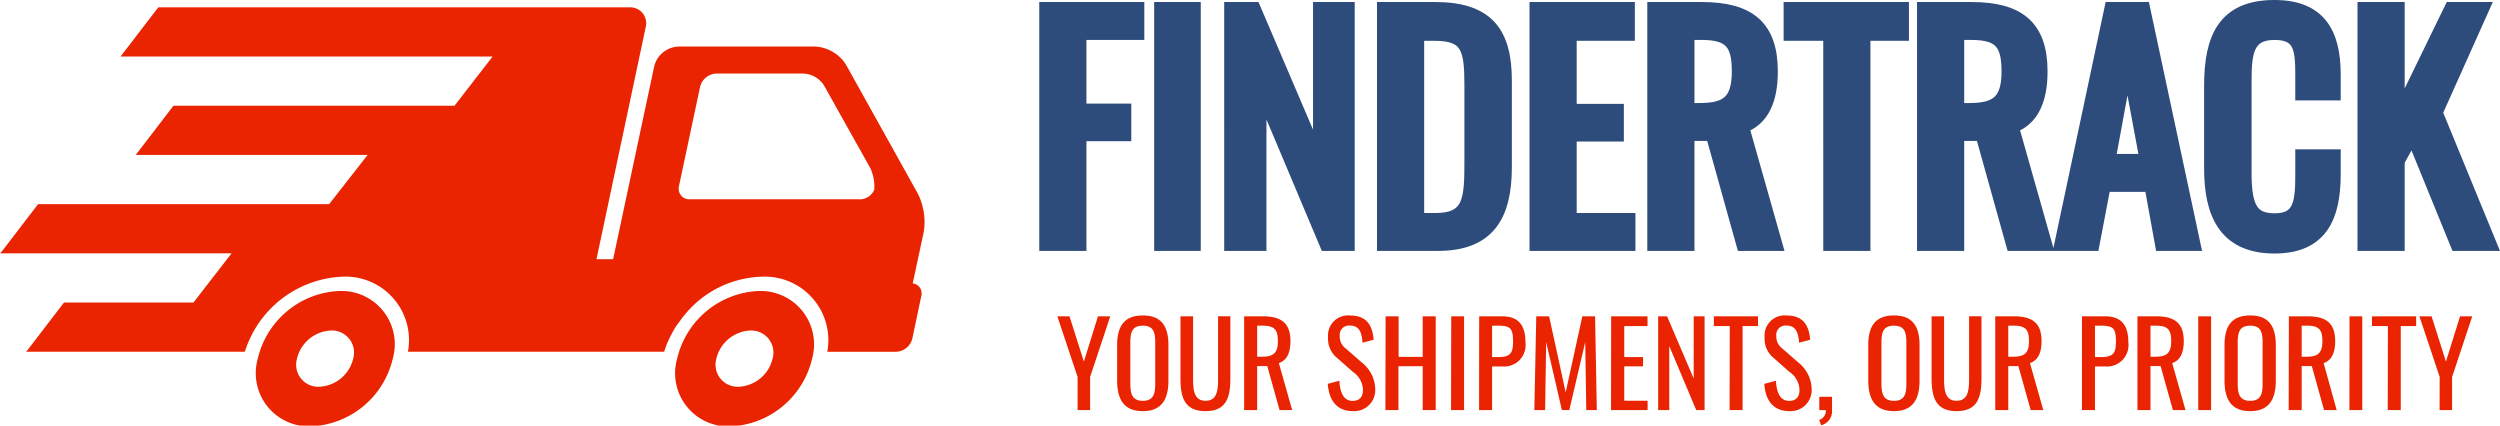
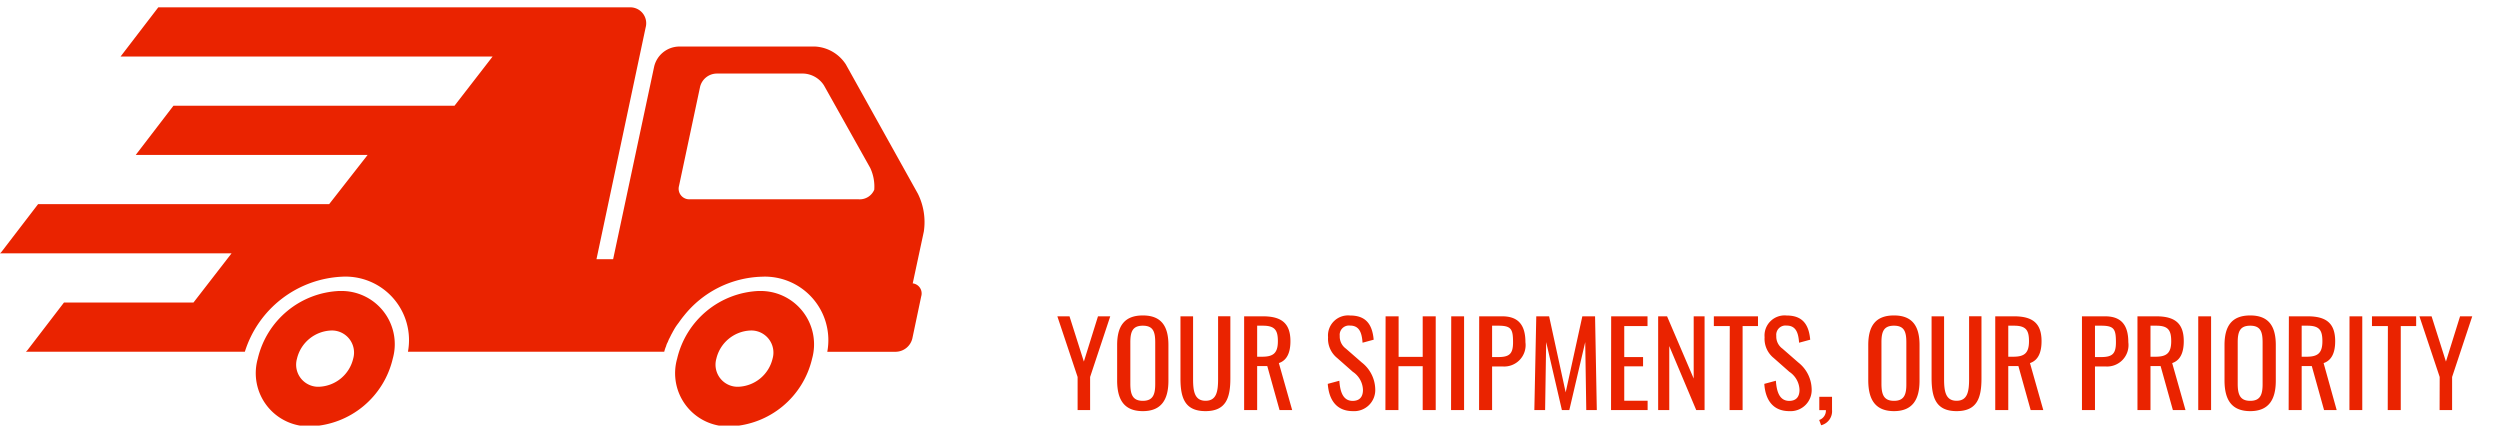
<svg xmlns="http://www.w3.org/2000/svg" width="172.769" height="29.411" viewBox="0 0 172.769 29.411">
  <defs>
    <clipPath id="clip-path">
      <path id="Tracé_2021" data-name="Tracé 2021" d="M82.328,110.418h64v28.911h-64Zm0,0" />
    </clipPath>
  </defs>
  <g id="logo" transform="translate(-5052.828 -10865.5)">
    <g id="favicon" transform="translate(4970.5 10755.582)" clip-path="url(#clip-path)">
      <path id="Tracé_2020" data-name="Tracé 2020" d="M145.762,123.323l-4.983-8.945a2.706,2.706,0,0,0-2.1-1.228h-9.456a1.8,1.8,0,0,0-1.687,1.381L124.7,127.847h-1.151l3.4-16.025a1.1,1.1,0,0,0-1.124-1.381H93.266l-2.53,3.3-.076.1h25.71l-2.632,3.4H94.314l-2.53,3.3-.076.1h16.025l-2.658,3.4H84.96l-2.53,3.3-.1.1h16l-2.632,3.4H86.749l-2.53,3.3-.1.1h15.13a7.4,7.4,0,0,1,6.748-5.188,4.39,4.39,0,0,1,4.523,5.188h17.712a2.281,2.281,0,0,1,.128-.384,1,1,0,0,1,.1-.255c.051-.1.077-.2.127-.282.052-.1.1-.2.153-.306.052-.076.077-.153.129-.231a3.566,3.566,0,0,1,.255-.408c.026-.026.052-.077.077-.1.127-.179.255-.358.383-.511a7.14,7.14,0,0,1,5.392-2.709,4.391,4.391,0,0,1,4.524,5.188h4.753a1.2,1.2,0,0,0,1.125-.92l.614-2.913a.7.7,0,0,0-.588-.894l.767-3.579A4.415,4.415,0,0,0,145.762,123.323Zm-3.015-.282a1.088,1.088,0,0,1-1.073.665H129.992a.732.732,0,0,1-.74-.92l1.456-6.849a1.2,1.2,0,0,1,1.125-.92h6.032a1.775,1.775,0,0,1,1.405.817l3.195,5.7A3.032,3.032,0,0,1,142.746,123.041Zm-7.974,7a6.062,6.062,0,0,0-5.649,4.677A3.676,3.676,0,0,0,132.8,139.4a6.064,6.064,0,0,0,5.649-4.677A3.687,3.687,0,0,0,134.772,130.045Zm.946,4.677a2.528,2.528,0,0,1-2.351,1.942,1.526,1.526,0,0,1-1.534-1.942,2.529,2.529,0,0,1,2.351-1.944A1.527,1.527,0,0,1,135.718,134.722Zm-29.928-4.677a6.061,6.061,0,0,0-5.648,4.677,3.676,3.676,0,0,0,3.681,4.677,6.063,6.063,0,0,0,5.647-4.677A3.676,3.676,0,0,0,105.79,130.045Zm.945,4.677a2.525,2.525,0,0,1-2.35,1.942,1.525,1.525,0,0,1-1.534-1.942,2.529,2.529,0,0,1,2.351-1.944A1.526,1.526,0,0,1,106.735,134.722Zm0,0" transform="translate(0 -0.015)" fill="#ea2300" />
    </g>
    <g id="Groupe_1768" data-name="Groupe 1768" transform="translate(-31.351 22.68)">
      <path id="Tracé_2022" data-name="Tracé 2022" d="M1.592-6.536h.864V-8.824l1.392-4.192H3L2.024-9.888l-.992-3.128H.192l1.4,4.192ZM6.1-6.464c1.3,0,1.768-.824,1.768-2.1v-2.464c0-1.272-.464-2.048-1.768-2.048s-1.776.768-1.776,2.048v2.456C4.328-7.28,4.784-6.464,6.1-6.464Zm0-.712c-.728,0-.864-.472-.864-1.192v-2.84c0-.72.136-1.16.864-1.16s.856.44.856,1.16v2.84C6.96-7.648,6.824-7.176,6.1-7.176Zm4.328.712c1.408,0,1.72-.9,1.72-2.256v-4.3H11.3V-8.68c0,.84-.1,1.5-.864,1.5s-.864-.664-.864-1.5v-4.336H8.7v4.3C8.7-7.36,9.016-6.464,10.432-6.464ZM13.1-6.536h.9v-3.04h.7l.848,3.04h.872l-.92-3.248c.576-.192.8-.752.8-1.512,0-1.232-.608-1.72-1.9-1.72H13.1Zm.9-3.688v-2.144h.4c.824,0,1.032.312,1.032,1.072,0,.832-.328,1.072-1.088,1.072Zm6.608,3.76a1.459,1.459,0,0,0,1.552-1.544,2.4,2.4,0,0,0-.928-1.816l-1.1-.96a1.027,1.027,0,0,1-.424-.88.641.641,0,0,1,.712-.712c.672,0,.816.544.864,1.184l.768-.208c-.1-1.136-.6-1.672-1.632-1.672a1.386,1.386,0,0,0-1.52,1.5,1.7,1.7,0,0,0,.624,1.432l1.088.96a1.558,1.558,0,0,1,.7,1.248c0,.5-.248.76-.712.76-.7,0-.872-.7-.92-1.392l-.8.216C18.96-7.232,19.488-6.464,20.616-6.464Zm2.256-.072h.9V-9.568H25.44v3.032h.9v-6.48h-.9v2.8H23.776v-2.8h-.9Zm4.536,0H28.3v-6.48h-.888Zm1.936,0h.9V-9.552h.712a1.48,1.48,0,0,0,1.592-1.672c0-1.128-.44-1.792-1.6-1.792H29.344Zm.9-3.664v-2.168h.424c.9,0,1.024.232,1.024,1.152,0,.8-.256,1.016-1.032,1.016Zm2.92,3.664H33.9l.072-4.7,1.088,4.7h.512l1.1-4.7.072,4.7h.728l-.12-6.48h-.88L35.321-7.76l-1.144-5.256h-.888Zm5.3,0h2.528v-.648H39.369V-9.56h1.3v-.64h-1.3v-2.144h1.608v-.672H38.465Zm3.256,0h.768V-10.96l1.864,4.424h.576v-6.48h-.752v4.3l-1.84-4.3h-.616Zm4.936,0h.9v-5.808h1.064v-.672H45.561v.672h1.1Zm4.12.072a1.459,1.459,0,0,0,1.552-1.544A2.4,2.4,0,0,0,51.4-9.824l-1.1-.96a1.027,1.027,0,0,1-.424-.88.641.641,0,0,1,.712-.712c.672,0,.816.544.864,1.184l.768-.208c-.1-1.136-.6-1.672-1.632-1.672a1.386,1.386,0,0,0-1.52,1.5,1.7,1.7,0,0,0,.624,1.432l1.088.96a1.558,1.558,0,0,1,.7,1.248c0,.5-.248.76-.712.76-.7,0-.872-.7-.92-1.392l-.8.216C49.121-7.232,49.649-6.464,50.777-6.464Zm2.208.976a1,1,0,0,0,.752-1.064v-.9h-.88v.92h.456a.682.682,0,0,1-.464.68Zm5.032-.976c1.3,0,1.768-.824,1.768-2.1v-2.464c0-1.272-.464-2.048-1.768-2.048s-1.776.768-1.776,2.048v2.456C56.241-7.28,56.7-6.464,58.017-6.464Zm0-.712c-.728,0-.864-.472-.864-1.192v-2.84c0-.72.136-1.16.864-1.16s.856.44.856,1.16v2.84C58.873-7.648,58.737-7.176,58.017-7.176Zm4.328.712c1.408,0,1.72-.9,1.72-2.256v-4.3h-.856V-8.68c0,.84-.1,1.5-.864,1.5s-.864-.664-.864-1.5v-4.336h-.864v4.3C60.617-7.36,60.929-6.464,62.345-6.464Zm2.672-.072h.9v-3.04h.7l.848,3.04h.872l-.92-3.248c.576-.192.8-.752.8-1.512,0-1.232-.608-1.72-1.9-1.72h-1.3Zm.9-3.688v-2.144h.4c.824,0,1.032.312,1.032,1.072,0,.832-.328,1.072-1.088,1.072ZM71-6.536h.9V-9.552h.712a1.48,1.48,0,0,0,1.592-1.672c0-1.128-.44-1.792-1.6-1.792H71Zm.9-3.664v-2.168h.424c.9,0,1.024.232,1.024,1.152,0,.8-.256,1.016-1.032,1.016Zm2.936,3.664h.9v-3.04h.7l.848,3.04h.872l-.92-3.248c.576-.192.8-.752.8-1.512,0-1.232-.608-1.72-1.9-1.72h-1.3Zm.9-3.688v-2.144h.4c.824,0,1.032.312,1.032,1.072,0,.832-.328,1.072-1.088,1.072Zm3.3,3.688h.888v-6.48h-.888Zm3.592.072c1.3,0,1.768-.824,1.768-2.1v-2.464c0-1.272-.464-2.048-1.768-2.048s-1.776.768-1.776,2.048v2.456C80.857-7.28,81.313-6.464,82.633-6.464Zm0-.712c-.728,0-.864-.472-.864-1.192v-2.84c0-.72.136-1.16.864-1.16s.856.44.856,1.16v2.84C83.489-7.648,83.353-7.176,82.633-7.176Zm2.656.64h.9v-3.04h.7l.848,3.04h.872L87.7-9.784c.576-.192.8-.752.8-1.512,0-1.232-.608-1.72-1.9-1.72h-1.3Zm.9-3.688v-2.144h.4c.824,0,1.032.312,1.032,1.072,0,.832-.328,1.072-1.088,1.072Zm3.3,3.688h.888v-6.48H89.49Zm2.648,0h.9v-5.808h1.064v-.672H91.042v.672h1.1Zm3.584,0h.864V-8.824l1.392-4.192H97.13l-.976,3.128-.992-3.128h-.84l1.4,4.192Z" transform="translate(5157.058 10877.696)" fill="#ea2300" />
-       <path id="Tracé_2023" data-name="Tracé 2023" d="M2.52-16.34H4.78v-7.58h3.1v-1.6H4.78v-5.4h4v-1.62H2.52Zm7.94,0h2.22v-16.2H10.46Zm4.84,0h1.92V-27.4l4.66,11.06h1.44v-16.2H21.44v10.76l-4.6-10.76H15.3Zm10.56,0h3.7c3.4,0,4.62-1.86,4.62-5.3V-27.6c0-3.28-1.2-4.94-4.8-4.94H25.86Zm2.26-1.62v-12.9h1.22c2.32,0,2.56,1.04,2.56,3.54v5.26c0,2.62-.04,4.1-2.5,4.1Zm8.28,1.62h6.32v-1.62h-4.06V-23.9h3.26v-1.6h-3.26v-5.36h4.02v-1.68H36.4Zm8.14,0H46.8v-7.6h1.76l2.12,7.6h2.18l-2.3-8.12c1.44-.48,2-1.88,2-3.78,0-3.08-1.52-4.3-4.76-4.3h-3.26Zm2.26-9.22v-5.36h1c2.06,0,2.58.78,2.58,2.68,0,2.08-.82,2.68-2.72,2.68Zm9.9,9.22h2.26V-30.86h2.66v-1.68h-7.66v1.68H56.7Zm6.48,0h2.26v-7.6H67.2l2.12,7.6H71.5l-2.3-8.12c1.44-.48,2-1.88,2-3.78,0-3.08-1.52-4.3-4.76-4.3h-3.26Zm2.26-9.22v-5.36h1c2.06,0,2.58.78,2.58,2.68,0,2.08-.82,2.68-2.72,2.68Zm7.24,9.22H74.8l.78-4.08h3.3l.74,4.08h2.14L78.3-32.54h-2.18Zm3.2-5.7,1.34-7.3,1.36,7.3Zm11.5,5.88c3.18,0,4.08-2.02,4.08-5v-1.2h-2.14v1.2c0,1.92-.1,3.22-1.92,3.22-1.56,0-2.1-.8-2.1-3.24V-27.6c0-2,.18-3.32,2.1-3.32,1.88,0,1.92,1.24,1.92,3.04v1.14h2.14v-1.28c0-2.92-1.06-4.66-4.08-4.66-3.44,0-4.36,2.14-4.36,5.42v5.72C83.021-18.52,83.941-16.16,87.381-16.16Zm6.24-.18h2.26v-5.72l1.04-1.88,3.1,7.6h2.2L98.5-25.4l3.2-7.14H99.6l-3.72,7.64v-7.64h-2.26Z" transform="translate(5153.98 10876)" fill="#2d4c7c" stroke="#2d4c7c" stroke-width="1" />
    </g>
  </g>
</svg>